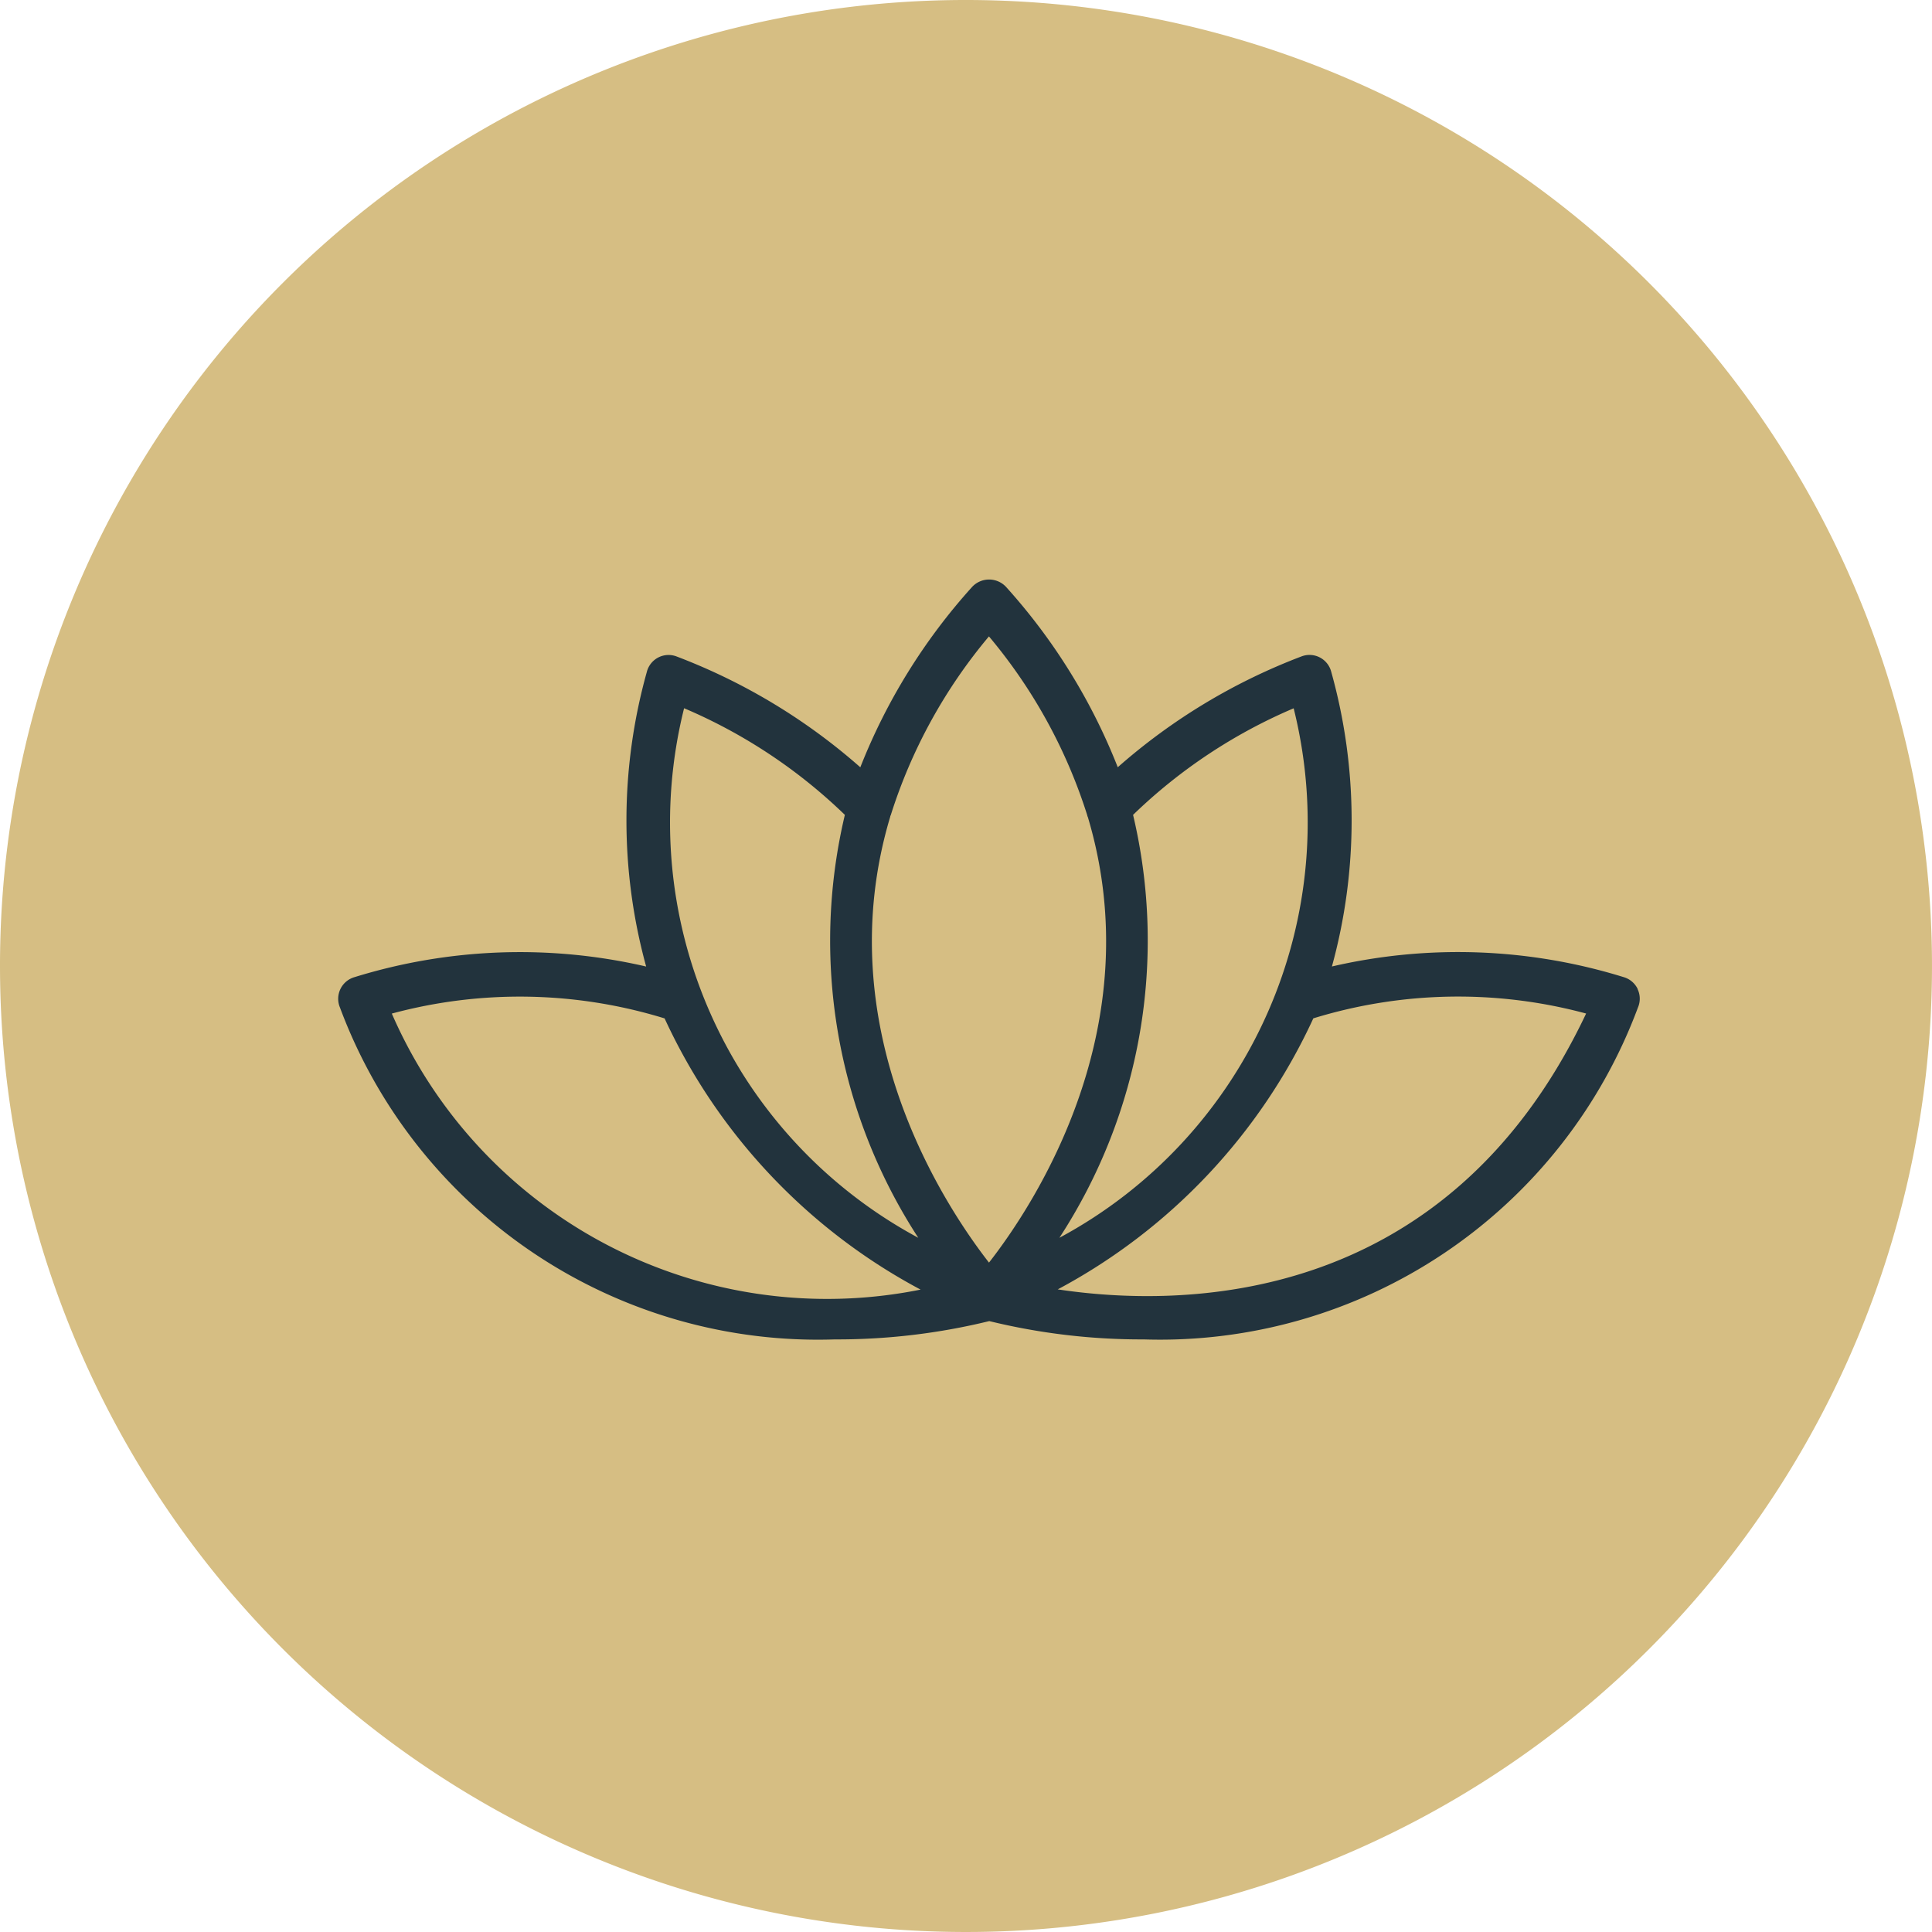
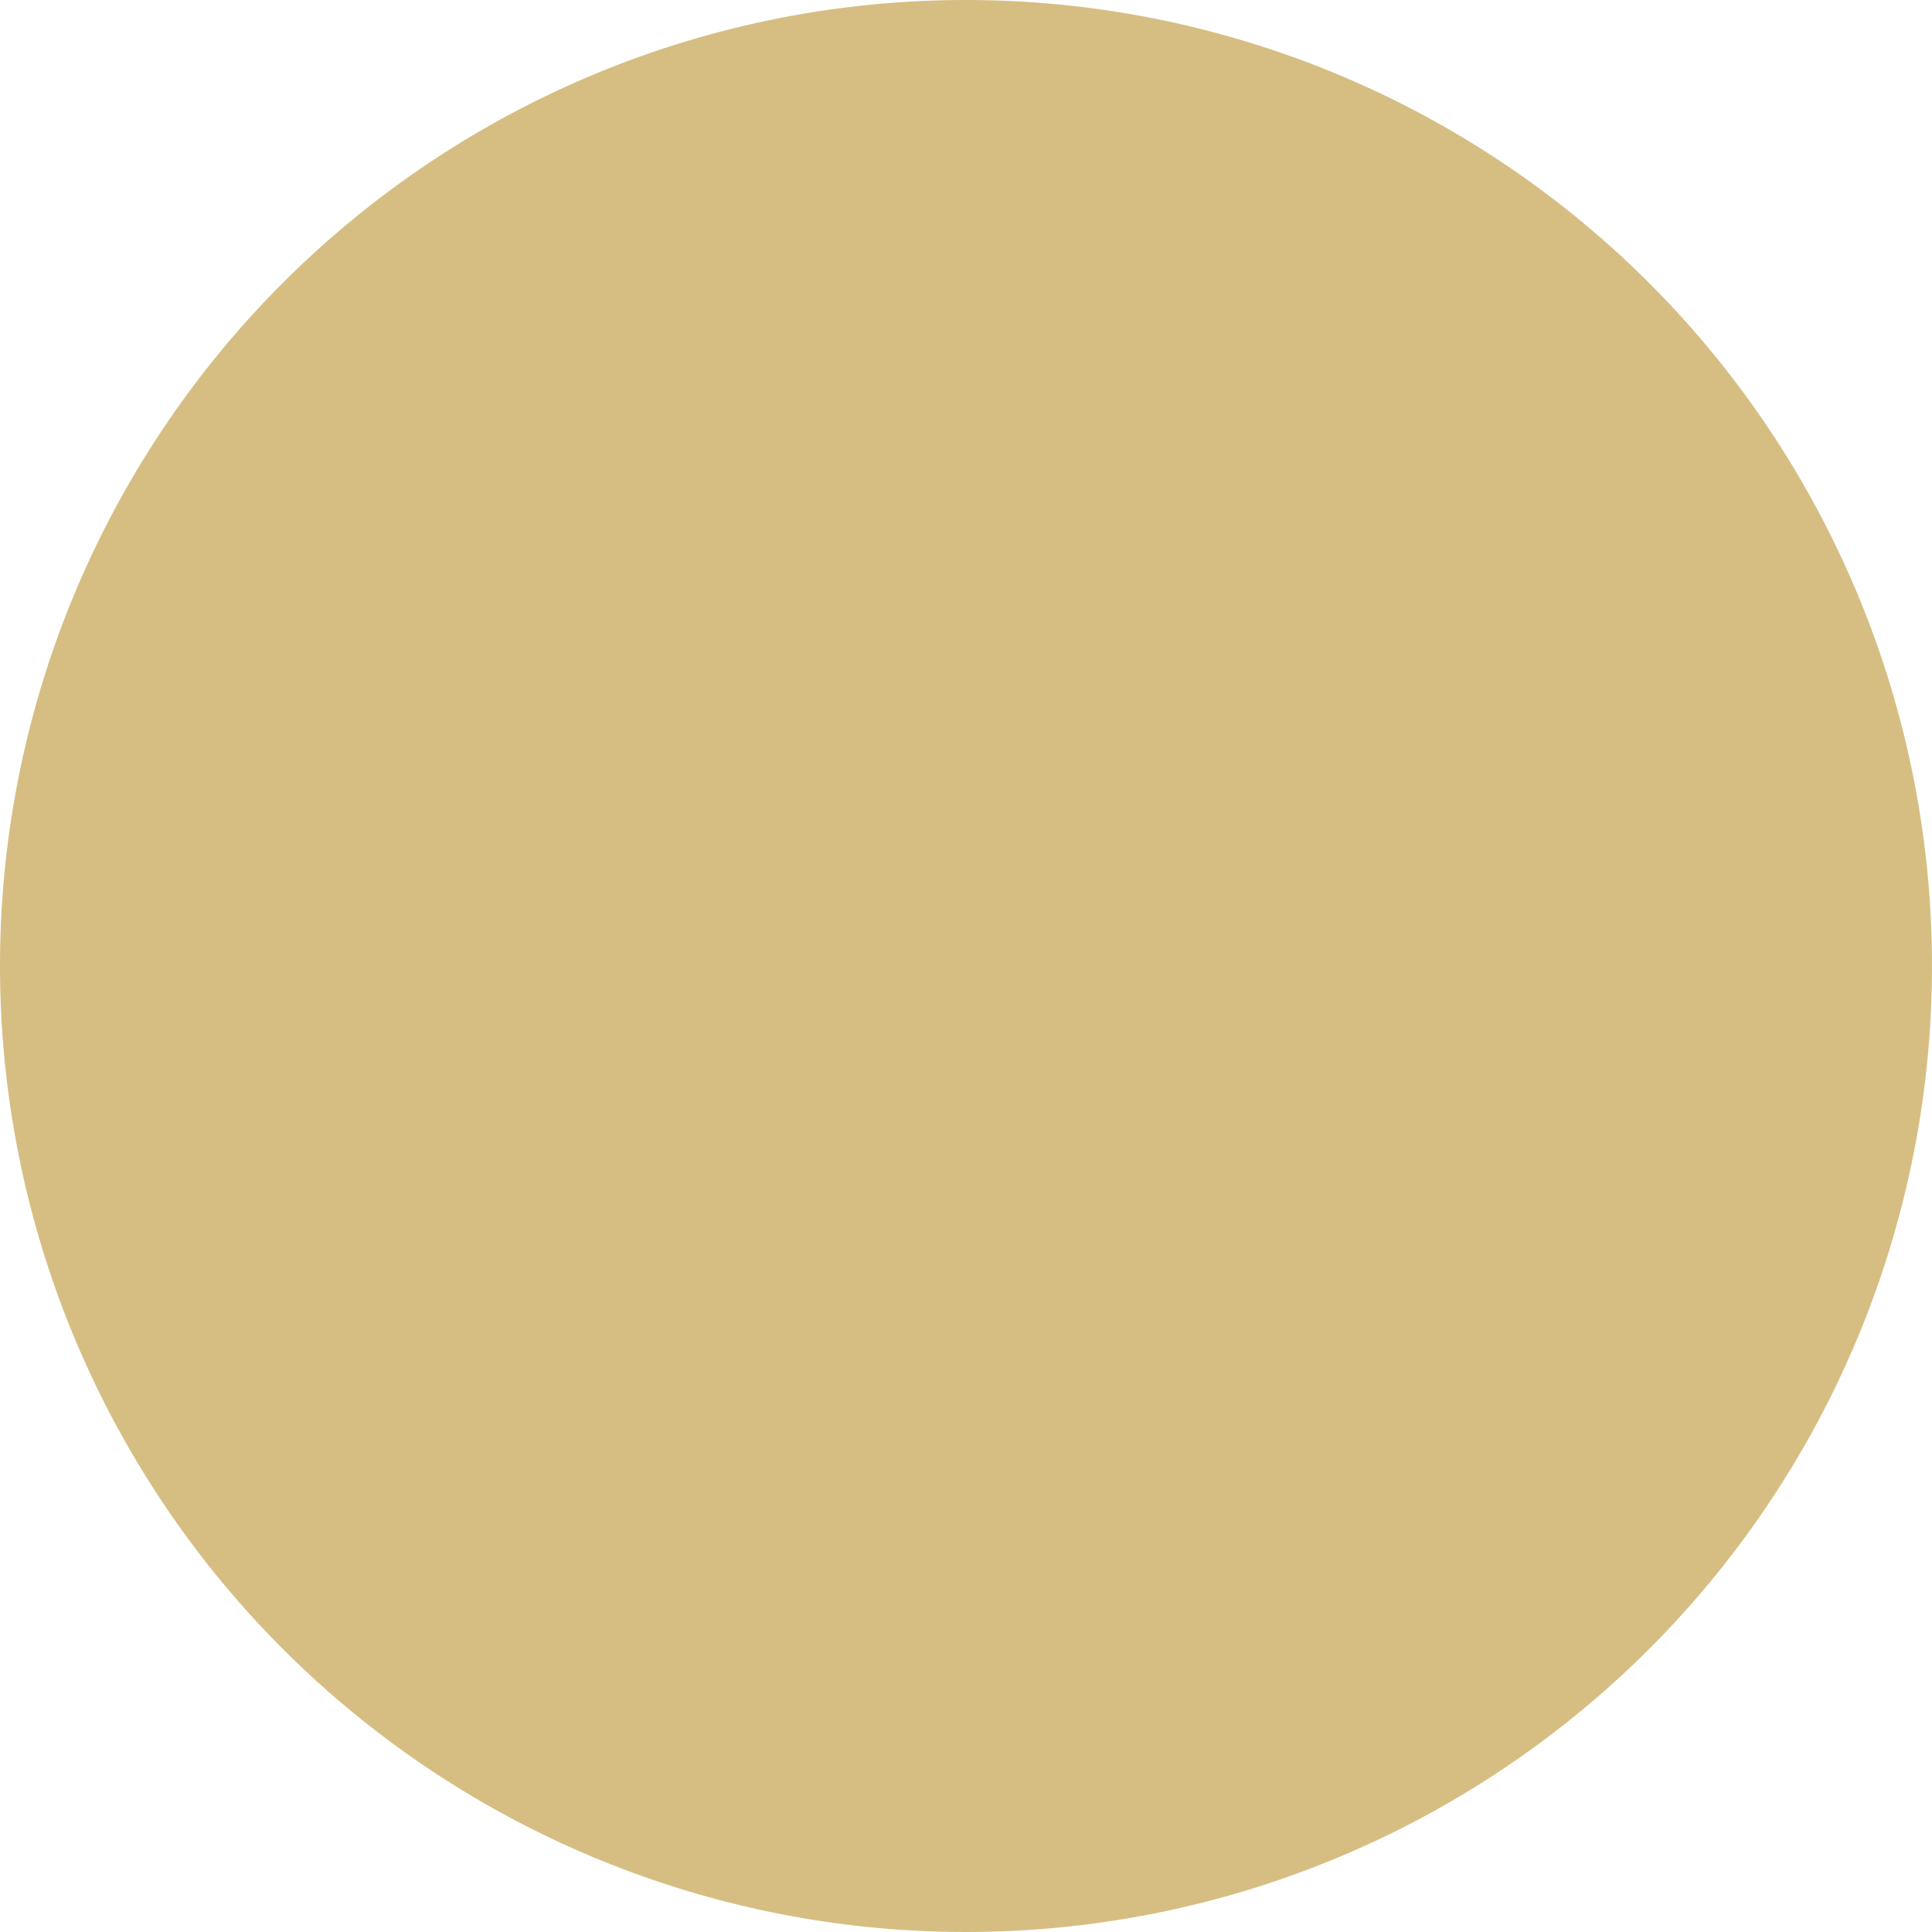
<svg xmlns="http://www.w3.org/2000/svg" width="40" height="40" viewBox="0 0 40 40">
  <g id="Group_6316" data-name="Group 6316" transform="translate(20201 1638)">
    <path id="Path_34636" data-name="Path 34636" d="M20,0A20,20,0,1,1,0,20,19.994,19.994,0,0,1,20,0Z" transform="translate(-20201 -1638)" fill="#d6be83" />
-     <path id="Path_40942" data-name="Path 40942" d="M31.595,32.035a.465.465,0,0,0-.292-.247,11.581,11.581,0,0,0-6.039-.22,11.415,11.415,0,0,0-.014-6.1.464.464,0,0,0-.62-.318,12.41,12.41,0,0,0-3.8,2.293,12.266,12.266,0,0,0-2.314-3.735h0a.48.48,0,0,0-.7,0A12.284,12.284,0,0,0,15.5,27.444a12.41,12.41,0,0,0-3.8-2.293.464.464,0,0,0-.62.318,11.415,11.415,0,0,0-.014,6.1,11.581,11.581,0,0,0-6.039.22.466.466,0,0,0-.3.63,10.558,10.558,0,0,0,10.243,6.87,13.28,13.28,0,0,0,3.2-.379,13.278,13.278,0,0,0,3.2.379A10.558,10.558,0,0,0,31.6,32.417a.462.462,0,0,0-.008-.382Zm-7.123-5.812a9.761,9.761,0,0,1-4.85,10.962,11.276,11.276,0,0,0,1.525-8.756h0a10.93,10.93,0,0,1,3.324-2.206Zm-6.308-1.488A10.816,10.816,0,0,1,20.2,28.443c0,.008,0,.015.008.023,1.309,4.359-1.1,8.024-2.044,9.233-.94-1.208-3.353-4.874-2.044-9.234,0-.008,0-.015.008-.023h0a10.817,10.817,0,0,1,2.035-3.708Zm-6.308,1.488a10.931,10.931,0,0,1,3.324,2.206A11.281,11.281,0,0,0,16.7,37.185a9.761,9.761,0,0,1-4.849-10.962ZM5.8,32.543a10.184,10.184,0,0,1,5.648.1,12.089,12.089,0,0,0,5.3,5.615A9.826,9.826,0,0,1,5.8,32.543Zm13.786,5.711a12.082,12.082,0,0,0,5.293-5.612,10.184,10.184,0,0,1,5.648-.1c-2.9,6.126-8.431,6.089-10.941,5.711Z" transform="translate(-20198.688 -1649.558)" fill="#22333d" />
  </g>
</svg>